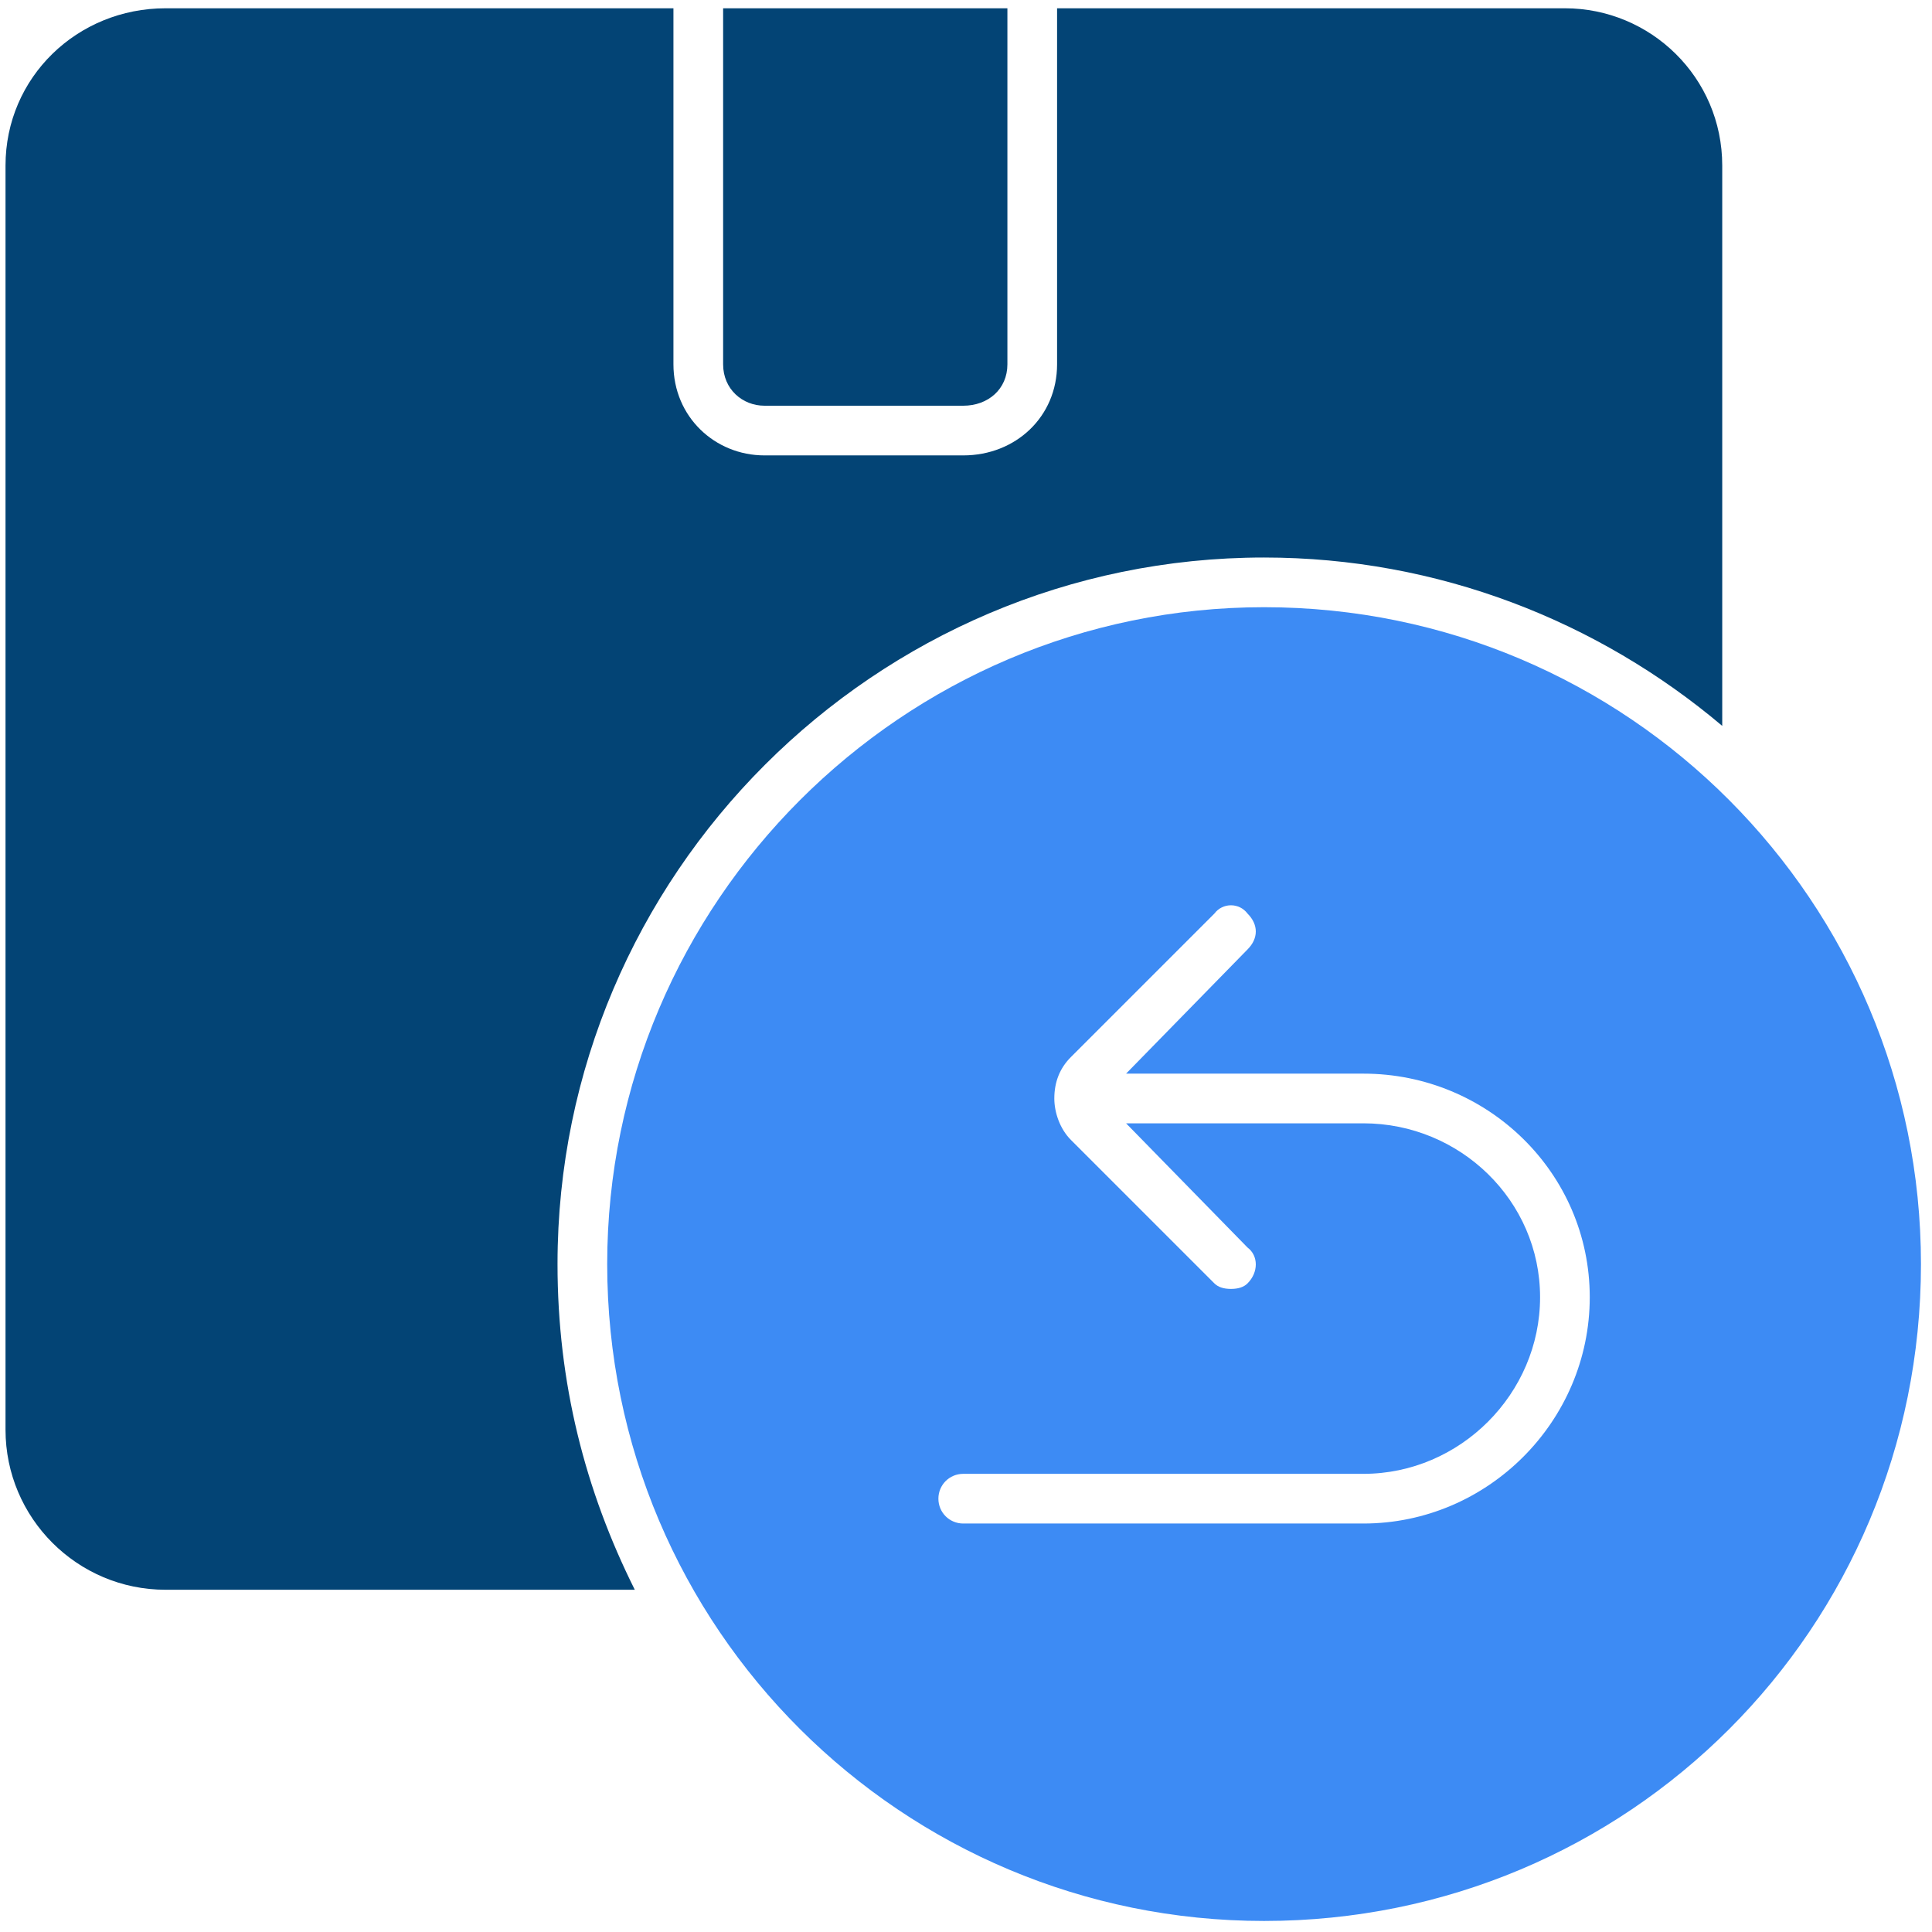
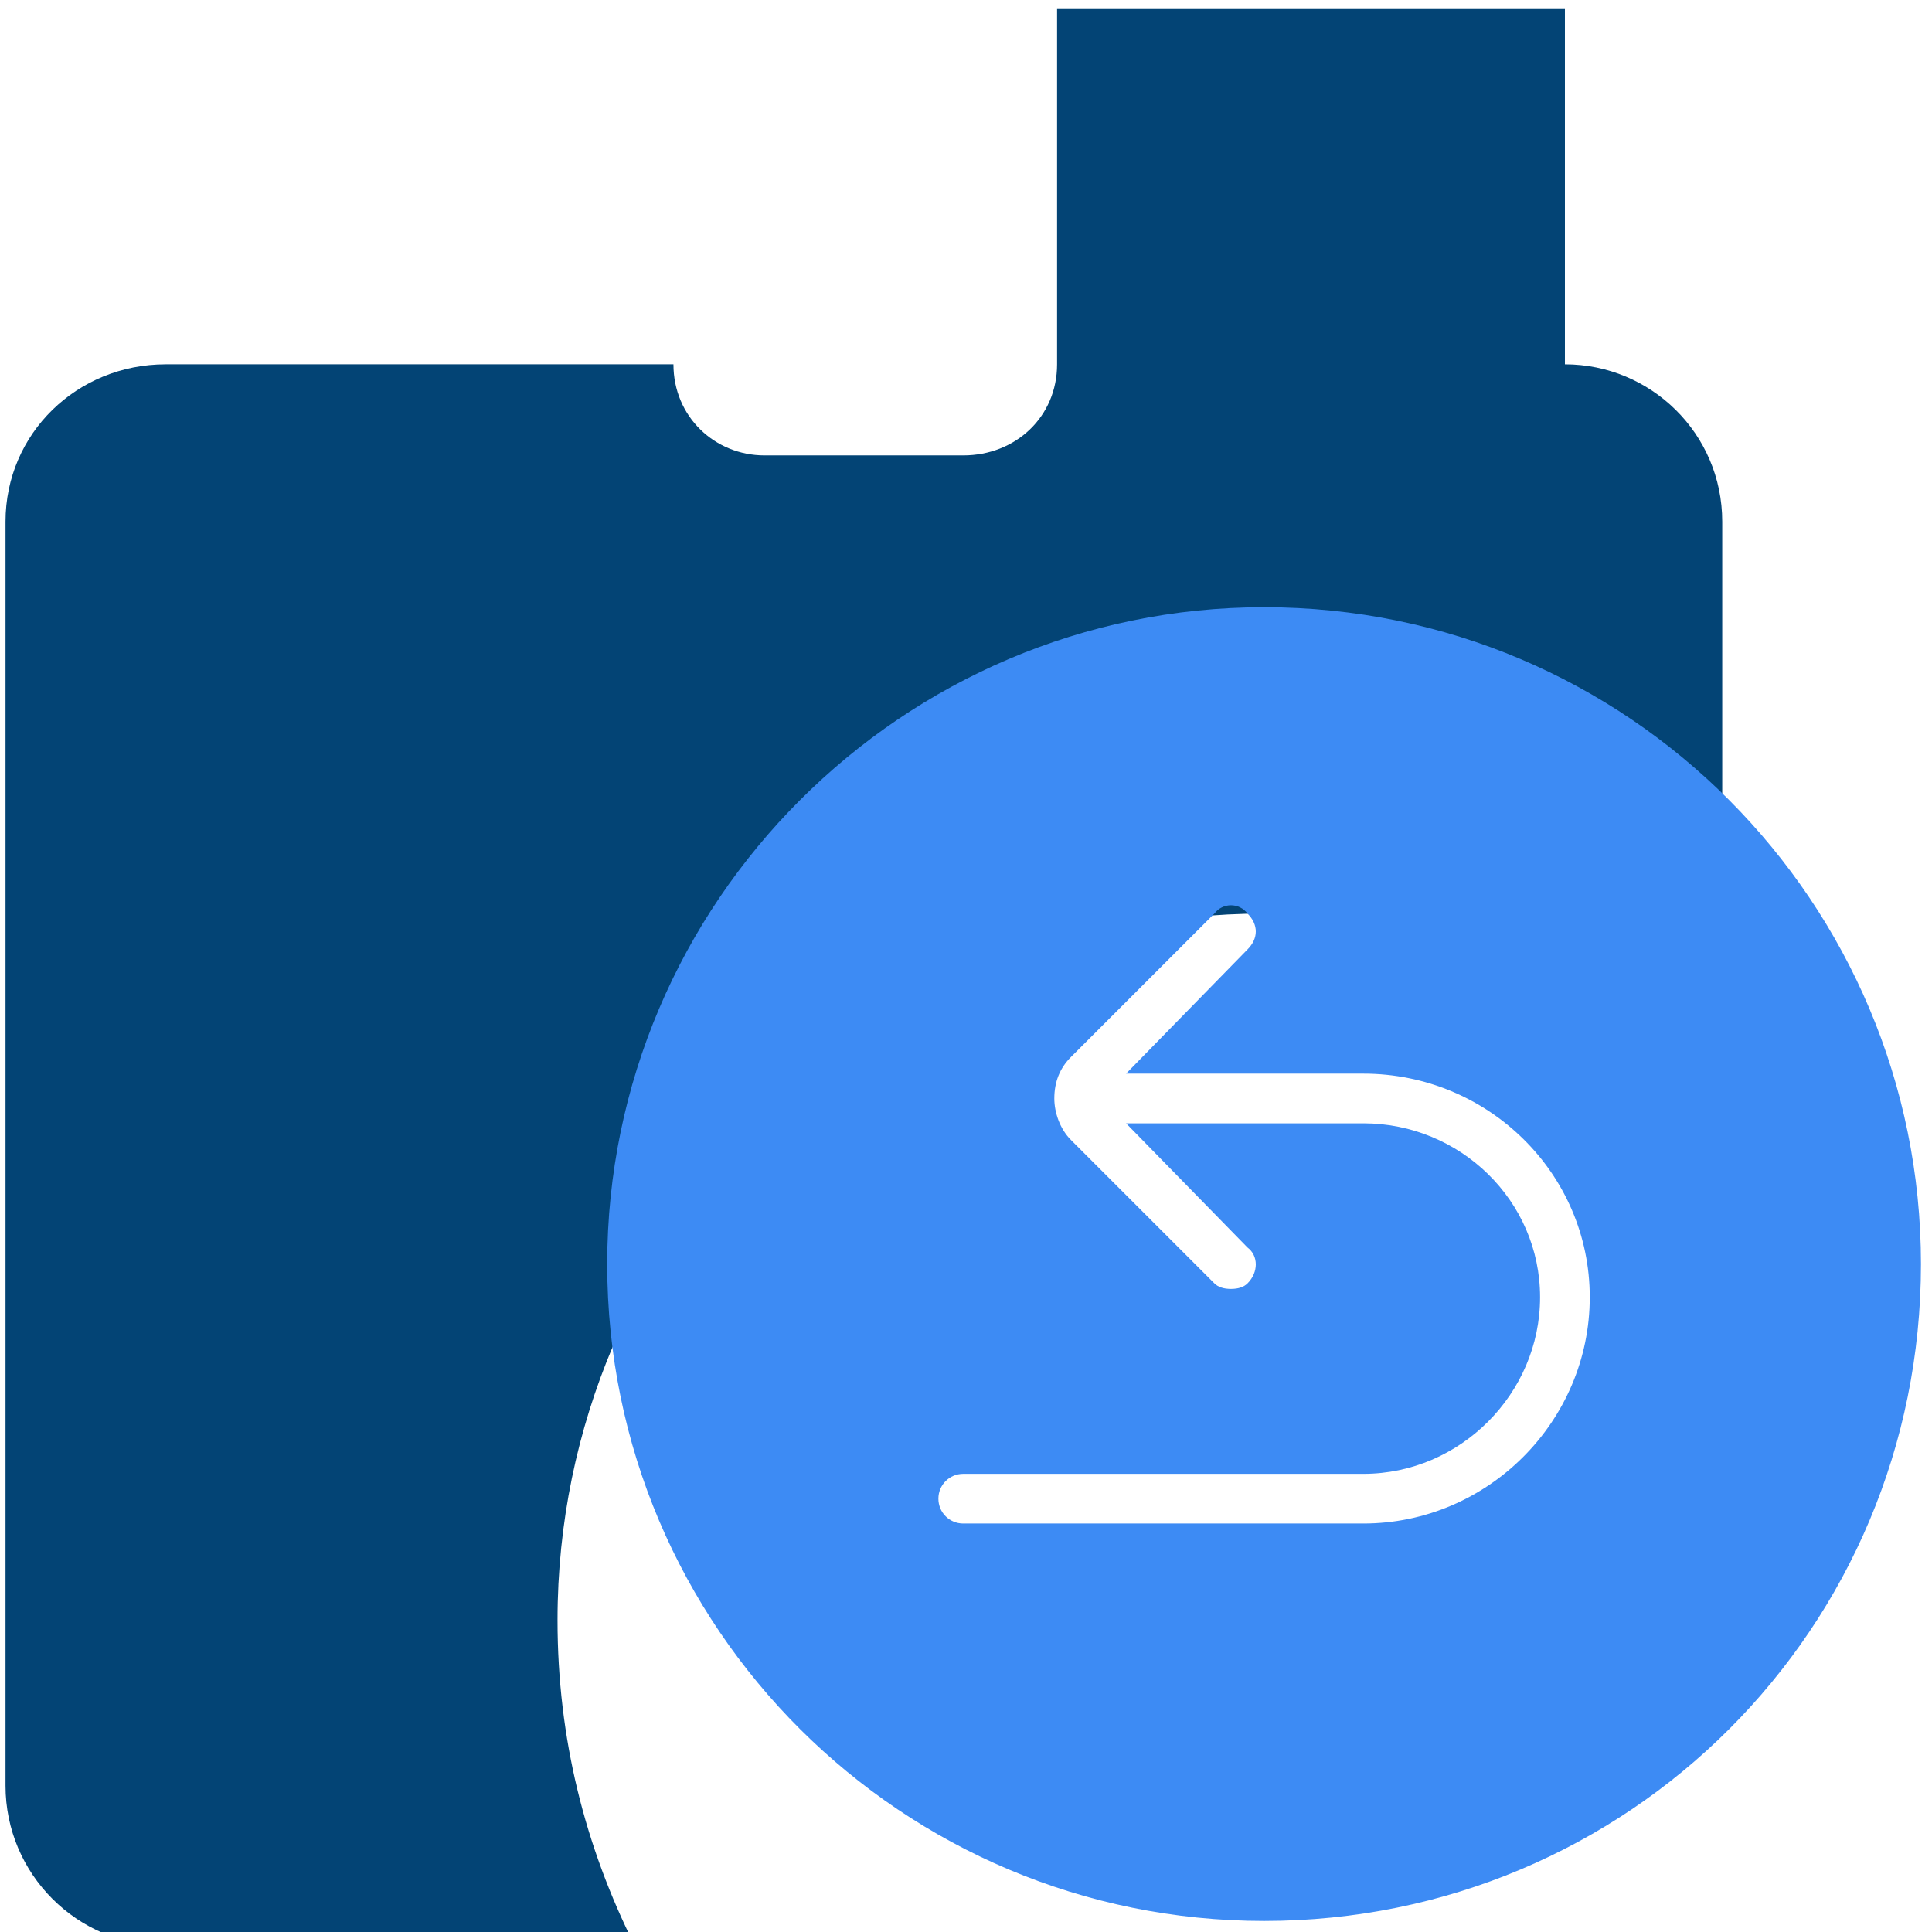
<svg xmlns="http://www.w3.org/2000/svg" version="1.2" viewBox="0 0 70 70" width="70" height="70">
  <style>.a{fill:#034475}.b{fill:#3d8bf4}</style>
-   <path class="a" d="m27.7 14.7h7.2c0.9 0 1.6-0.6 1.6-1.5v-12.9h-10.3v12.9c0 0.9 0.7 1.5 1.5 1.5z" />
-   <path class="a" d="m56.7 0.3h-18.4v12.9c0 1.9-1.5 3.3-3.4 3.3h-7.2c-1.8 0-3.3-1.4-3.3-3.3v-12.9h-18.4c-3.2 0-5.8 2.5-5.8 5.7v45.8c0 3.2 2.6 5.8 5.8 5.8h17c-1.8-3.6-2.8-7.5-2.8-11.8 0-14.1 11.5-25.6 25.6-25.6 6.3 0 12.1 2.3 16.6 6.1v-20.3c0-3.2-2.6-5.7-5.7-5.7z" />
+   <path class="a" d="m56.7 0.3h-18.4v12.9c0 1.9-1.5 3.3-3.4 3.3h-7.2c-1.8 0-3.3-1.4-3.3-3.3h-18.4c-3.2 0-5.8 2.5-5.8 5.7v45.8c0 3.2 2.6 5.8 5.8 5.8h17c-1.8-3.6-2.8-7.5-2.8-11.8 0-14.1 11.5-25.6 25.6-25.6 6.3 0 12.1 2.3 16.6 6.1v-20.3c0-3.2-2.6-5.7-5.7-5.7z" />
  <path class="b" d="m45.8 22c-13.1 0-23.8 10.7-23.8 23.8 0 13.2 10.7 23.8 23.8 23.8 13.2 0 23.8-10.6 23.8-23.8 0-13.1-10.6-23.8-23.8-23.8zm3.6 33.2h-14.5c-0.5 0-0.9-0.4-0.9-0.9 0-0.5 0.4-0.9 0.9-0.9h14.5c3.5 0 6.4-2.9 6.4-6.4 0-3.5-2.9-6.3-6.4-6.3h-8.6l4.4 4.5c0.4 0.3 0.4 0.9 0 1.3q-0.2 0.2-0.6 0.2-0.4 0-0.6-0.2l-5.2-5.2c-0.4-0.4-0.6-1-0.6-1.5 0-0.6 0.2-1.1 0.6-1.5l5.2-5.2c0.3-0.4 0.9-0.4 1.2 0 0.4 0.4 0.4 0.9 0 1.3l-4.4 4.5h8.6c4.5 0 8.2 3.6 8.2 8.1 0 4.5-3.7 8.2-8.2 8.2z" />
</svg>